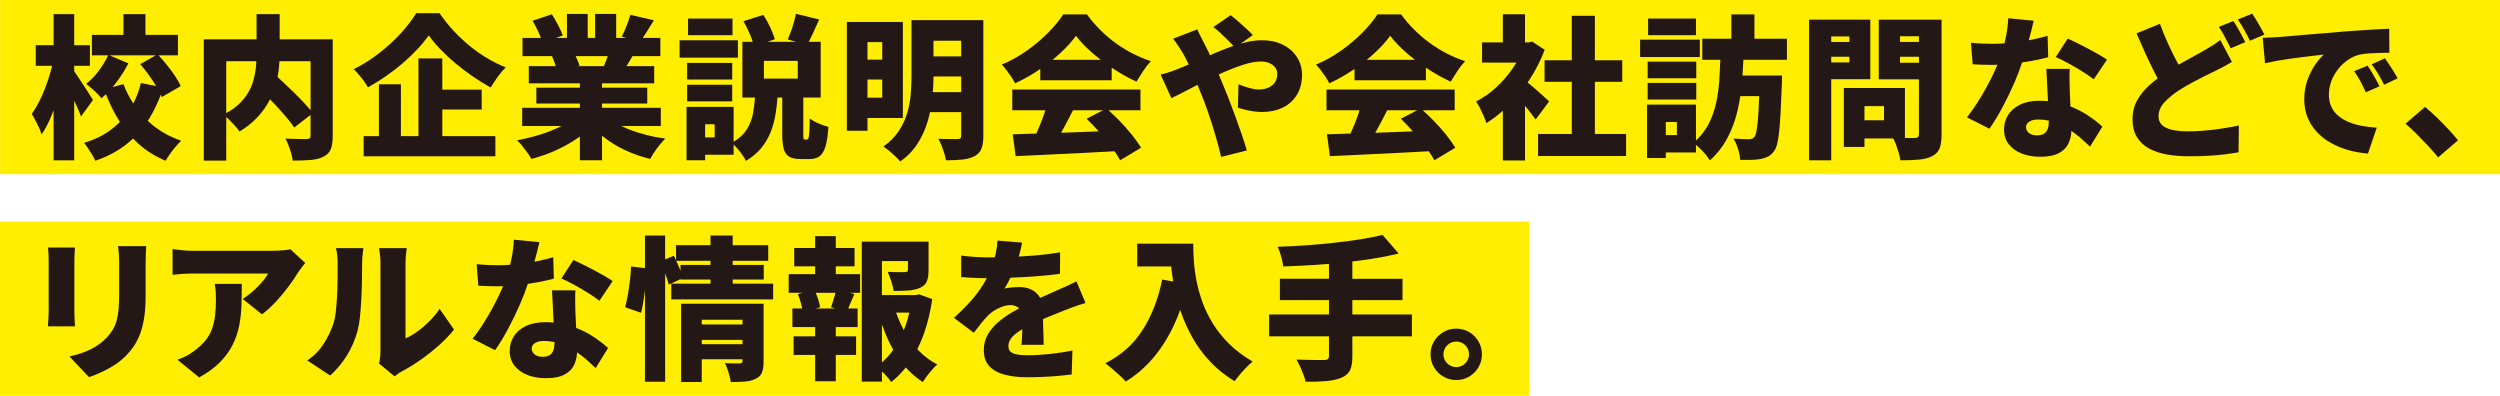
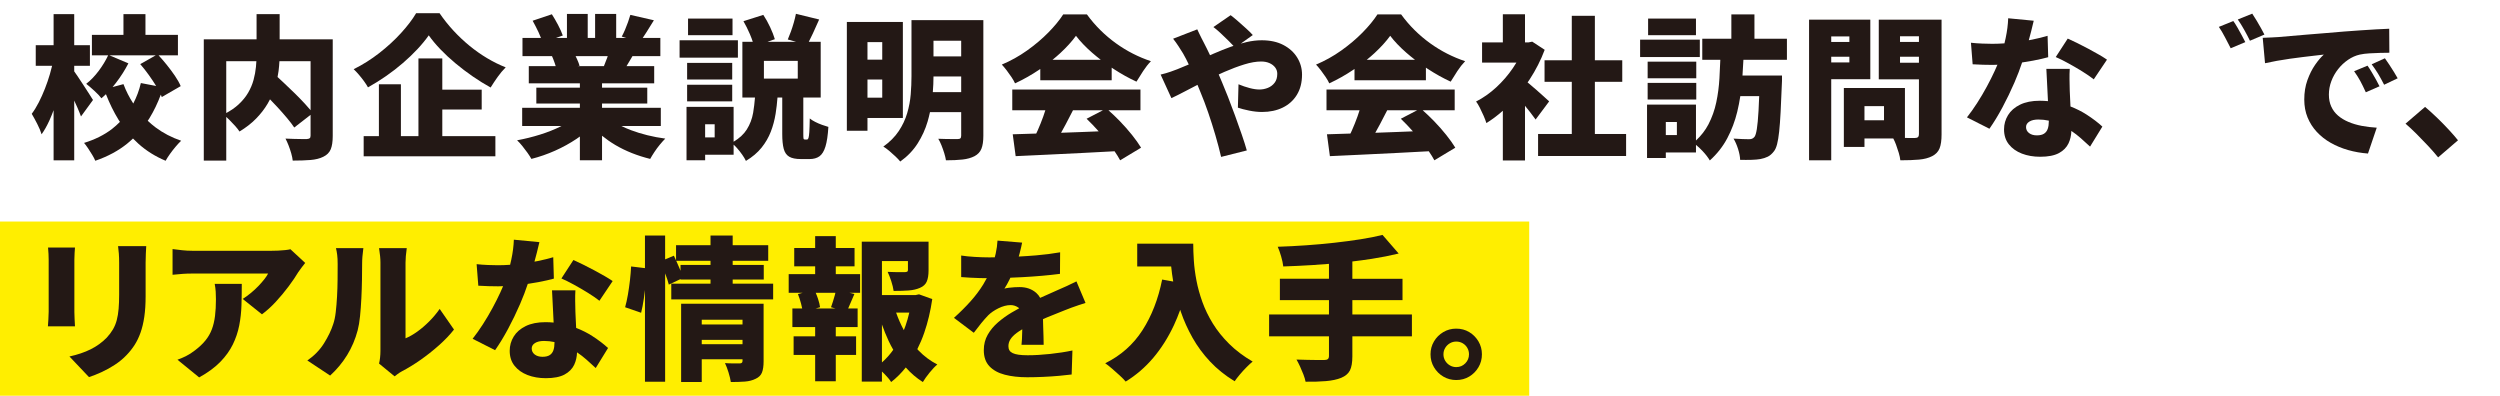
<svg xmlns="http://www.w3.org/2000/svg" id="_レイヤー_1" data-name="レイヤー 1" version="1.1" viewBox="0 0 861.057 136.299">
  <defs>
    <style>
      .cls-1 {
        fill: #231815;
      }

      .cls-1, .cls-2 {
        stroke-width: 0px;
      }

      .cls-2 {
        fill: #fe0;
      }
    </style>
  </defs>
-   <rect class="cls-2" x=".036" width="861.021" height="60" />
  <rect class="cls-2" y="76.299" width="526.698" height="60" />
  <g>
    <path class="cls-1" d="M18.46,37.968v17.242h7.102v-20.574c.381.826.766,1.658,1.113,2.448.494,1.132.901,2.139,1.219,3.021l4.134-5.671c-.248-.389-.672-1.061-1.272-2.014-.601-.954-1.264-1.979-1.988-3.074-.725-1.095-1.396-2.111-2.014-3.047-.496-.749-.89-1.316-1.192-1.714v-1.916h5.406v-7.102h-5.406V4.86h-7.102v10.706h-6.148v7.102h5.632c-.226.938-.472,1.889-.756,2.862-.495,1.696-1.069,3.375-1.723,5.035-.654,1.661-1.361,3.233-2.12,4.717-.76,1.484-1.563,2.792-2.412,3.922.565.954,1.193,2.103,1.882,3.445s1.192,2.544,1.51,3.604c.989-1.378,1.908-3.012,2.756-4.902.485-1.08.94-2.216,1.378-3.383Z" />
    <path class="cls-1" d="M62.397,48.48c-3.286-1.131-6.219-2.658-8.798-4.585-.961-.717-1.855-1.492-2.715-2.295.177-.271.372-.529.542-.806,1.568-2.559,2.882-5.294,3.958-8.196.124.284.236.561.335.829l6.519-3.763c-.46-1.095-1.122-2.279-1.988-3.551-.866-1.272-1.82-2.552-2.862-3.843-.93-1.15-1.851-2.21-2.767-3.206h6.662v-7.049h-11.183v-7.155h-7.579v7.155h-10.865v7.049h5.592c-.838,1.784-1.913,3.559-3.233,5.326-1.361,1.82-2.801,3.312-4.32,4.479.812.636,1.749,1.44,2.809,2.412,1.06.972,1.872,1.829,2.438,2.571.518-.432,1.034-.909,1.547-1.409,1.245,3.166,2.681,6.111,4.336,8.803.154.25.324.482.483.727-.841.848-1.728,1.667-2.709,2.426-2.65,2.05-5.865,3.657-9.646,4.823.424.496.883,1.113,1.378,1.855.494.742.971,1.492,1.431,2.253.459.759.812,1.439,1.06,2.04,4.31-1.484,7.985-3.463,11.024-5.936.682-.555,1.329-1.137,1.959-1.733.623.646,1.268,1.268,1.936,1.865,2.667,2.385,5.768,4.32,9.302,5.804.388-.707.892-1.493,1.51-2.358.618-.866,1.272-1.705,1.961-2.518s1.316-1.484,1.882-2.014ZM38.774,29.987c.394-.468.787-.953,1.178-1.462,1.643-2.137,3.065-4.373,4.267-6.705l-6.514-2.756h15.928l-5.334,3.021c.989,1.132,1.979,2.385,2.968,3.764.924,1.287,1.755,2.541,2.51,3.766l-5.266-1.01c-.568,2.47-1.448,4.815-2.609,7.046-1.367-2.102-2.502-4.323-3.38-6.675l-3.749,1.011Z" />
    <path class="cls-1" d="M77.926,40.276c.327.286.663.598,1.007.942.706.708,1.386,1.423,2.041,2.146.653.725,1.157,1.37,1.51,1.935,2.226-1.342,4.134-2.827,5.724-4.452,1.59-1.625,2.915-3.339,3.975-5.142.29-.493.559-.99.814-1.491.876.907,1.755,1.812,2.604,2.737,1.183,1.29,2.279,2.535,3.286,3.736,1.007,1.201,1.829,2.279,2.465,3.233l5.618-4.364v7.12c0,.459-.098.769-.291.927-.195.159-.539.257-1.033.292h-1.696c-.813,0-1.722-.018-2.729-.053-1.007-.035-1.97-.07-2.888-.106.353.672.706,1.458,1.06,2.358.353.901.662,1.819.927,2.756.265.936.432,1.758.503,2.465,2.367,0,4.417-.071,6.148-.212,1.731-.142,3.198-.513,4.399-1.113,1.236-.601,2.084-1.458,2.544-2.57.459-1.113.689-2.641.689-4.585V13.552h-18.285V4.86h-7.95v8.692h-18.179v41.764h7.738v-15.04ZM106.97,37.957c-.572-.687-1.212-1.416-1.934-2.198-1.078-1.166-2.235-2.358-3.472-3.578-1.237-1.219-2.483-2.411-3.736-3.577-.787-.732-1.522-1.416-2.233-2.078.138-.695.261-1.389.351-2.082.149-1.14.238-2.258.297-3.366h10.727v16.879ZM88.302,21.078c-.035.651-.082,1.311-.147,1.987-.142,1.467-.416,2.951-.822,4.452-.406,1.502-1.025,2.968-1.855,4.399-.831,1.431-1.944,2.792-3.339,4.081-1.162,1.073-2.576,2.049-4.214,2.938v-17.858h10.376Z" />
    <path class="cls-1" d="M125.414,28.022c.565.777,1.007,1.466,1.325,2.067,2.155-1.201,4.248-2.508,6.281-3.922,2.031-1.413,3.957-2.905,5.777-4.479,1.82-1.571,3.48-3.161,4.982-4.77,1.501-1.607,2.8-3.188,3.896-4.744,1.095,1.555,2.429,3.154,4.001,4.796,1.572,1.643,3.312,3.26,5.22,4.85s3.886,3.092,5.936,4.505c2.049,1.414,4.098,2.686,6.148,3.816.742-1.201,1.545-2.412,2.411-3.631.865-1.219,1.793-2.323,2.783-3.312-2.156-.848-4.285-1.899-6.387-3.153-2.103-1.254-4.125-2.677-6.068-4.267-1.944-1.59-3.79-3.33-5.539-5.221-1.749-1.89-3.348-3.896-4.796-6.016h-8.056c-1.272,2.156-3.013,4.444-5.22,6.864-2.208,2.42-4.709,4.717-7.5,6.89-2.792,2.173-5.724,4.02-8.798,5.538.565.53,1.166,1.166,1.802,1.908s1.236,1.502,1.802,2.279Z" />
    <polygon class="cls-1" points="170.623 46.89 152.338 46.89 152.338 37.72 165.906 37.72 165.906 30.883 152.338 30.883 152.338 20.124 144.123 20.124 144.123 46.89 138.081 46.89 138.081 29.028 130.502 29.028 130.502 46.89 125.255 46.89 125.255 53.832 170.623 53.832 170.623 46.89" />
    <path class="cls-1" d="M223.941,54.733c.388-.707.875-1.502,1.458-2.385.583-.884,1.21-1.732,1.881-2.544.671-.812,1.29-1.501,1.855-2.067-2.12-.282-4.179-.671-6.174-1.166-1.997-.494-3.887-1.077-5.671-1.749-1.164-.438-2.254-.917-3.283-1.431h13.591v-6.254h-20.246v-1.484h15.582v-5.459h-15.582v-1.484h17.967v-5.936h-9.529c.135-.224.272-.451.413-.689.511-.861,1.064-1.791,1.637-2.756h9.599v-6.254h-6.083c.406-.598.833-1.248,1.286-1.961.83-1.307,1.687-2.685,2.571-4.134l-8.109-1.855c-.212.742-.477,1.563-.795,2.465-.318.901-.662,1.785-1.033,2.65-.371.866-.751,1.652-1.139,2.359l1.607.477h-3.515V4.808h-7.261v8.268h-2.544V4.808h-7.155v8.268h-3.812l2.381-.848c-.354-1.024-.893-2.227-1.616-3.604-.725-1.378-1.44-2.614-2.146-3.71l-6.625,2.227c.671,1.201,1.342,2.509,2.014,3.922.343.722.629,1.393.861,2.014h-6.373v6.254h10.167c.303.684.607,1.457.91,2.332.14.404.259.771.365,1.113h-9.269v5.936h17.596v1.484h-14.999v5.459h14.999v1.484h-19.875v6.254h13.554c-.068.035-.129.071-.198.105-2.191,1.096-4.584,2.05-7.182,2.862-2.597.813-5.239,1.467-7.923,1.961.565.53,1.157,1.175,1.775,1.935.618.759,1.21,1.537,1.776,2.332.565.795,1.024,1.511,1.378,2.146,2.791-.707,5.512-1.652,8.162-2.836,2.65-1.184,5.132-2.552,7.447-4.107.375-.252.728-.513,1.087-.772v8.192h7.632v-8.454c1.446,1.166,2.975,2.245,4.611,3.207,1.802,1.06,3.71,1.987,5.724,2.783,2.014.795,4.098,1.457,6.254,1.987ZM198.766,20.416c-.173-.384-.345-.741-.517-1.087h11.067c-.066.189-.118.362-.188.557-.383,1.054-.756,2.006-1.125,2.889h-9.049l.661-.106c-.177-.636-.459-1.386-.848-2.252Z" />
    <rect class="cls-1" x="236.661" y="21.661" width="15.529" height="5.724" />
    <path class="cls-1" d="M275.828,54.786h2.968c1.413,0,2.562-.318,3.445-.954.883-.636,1.572-1.758,2.067-3.365.494-1.607.83-3.86,1.007-6.758-.636-.176-1.37-.415-2.199-.715-.831-.3-1.625-.645-2.385-1.034-.76-.388-1.37-.776-1.828-1.166-.036,2.085-.089,3.649-.159,4.691-.071,1.042-.168,1.731-.291,2.067-.124.336-.291.503-.503.503h-.742c-.248,0-.397-.106-.45-.318-.053-.212-.08-.742-.08-1.59v-12.562h5.989V14.4h-4.102c.441-.853.906-1.803,1.399-2.862.707-1.519,1.431-3.127,2.173-4.823l-8.003-1.961c-.177.919-.416,1.908-.716,2.968-.301,1.06-.636,2.103-1.007,3.127-.371,1.025-.734,1.943-1.086,2.756l2.862.795h-9.85l2.535-.901c-.354-1.2-.893-2.579-1.617-4.134-.725-1.555-1.51-2.968-2.358-4.24l-6.837,2.173c.777,1.343,1.519,2.835,2.226,4.479.409.952.732,1.82.987,2.624h-3.584v19.186h4.347c-.147,1.782-.348,3.537-.637,5.247-.354,2.085-1.086,4.011-2.199,5.777-1.001,1.59-2.515,2.992-4.531,4.209v-12h-16.218v18.391h6.413v-1.908h9.805v-3.487c.383.349.77.73,1.166,1.182.636.724,1.227,1.475,1.775,2.252.548.777.981,1.502,1.299,2.173,2.226-1.343,4.019-2.862,5.38-4.558,1.36-1.696,2.42-3.524,3.18-5.485.759-1.961,1.316-4.036,1.669-6.228.292-1.816.495-3.677.642-5.565h1.637v12.614c0,2.085.167,3.763.503,5.035.335,1.272.962,2.181,1.882,2.729.918.547,2.261.821,4.028.821ZM246.148,47.314h-3.286v-4.505h3.286v4.505ZM274.768,27.067h-11.66v-6.095h11.66v6.095Z" />
    <rect class="cls-1" x="236.661" y="29.188" width="15.529" height="5.724" />
    <rect class="cls-1" x="236.979" y="6.397" width="15.317" height="5.724" />
    <rect class="cls-1" x="234.064" y="13.87" width="20.087" height="5.989" />
    <path class="cls-1" d="M335.665,53.779c1.131-.602,1.917-1.449,2.359-2.544.441-1.095.663-2.579.663-4.452V6.927h-24.751v19.345c0,2.014-.089,4.099-.265,6.254-.177,2.155-.583,4.311-1.219,6.466-.636,2.156-1.608,4.214-2.915,6.175-1.308,1.961-3.074,3.736-5.3,5.326.565.318,1.227.795,1.988,1.431.76.636,1.492,1.29,2.199,1.961.707.671,1.254,1.254,1.643,1.749,2.473-1.767,4.469-3.842,5.989-6.228,1.519-2.385,2.667-4.911,3.445-7.579.311-1.069.572-2.138.804-3.207h10.75v8.056c0,.459-.089.778-.265.954-.177.177-.512.265-1.007.265h-1.537c-.742,0-1.563-.009-2.464-.026-.901-.018-1.776-.044-2.624-.08.388.636.759,1.396,1.113,2.279.353.883.671,1.784.954,2.703.282.918.477,1.73.583,2.438,2.19,0,4.089-.088,5.698-.265,1.607-.177,2.995-.565,4.16-1.166ZM331.054,14.029v5.406h-9.54v-5.406h9.54ZM321.284,31.731c.152-1.892.23-3.695.23-5.406h9.54v5.406h-9.77Z" />
    <path class="cls-1" d="M298.777,40.635h12.19V7.564h-19.292v37.471h7.102v-4.399ZM298.777,33.64v-6.254h5.088v6.254h-5.088ZM303.865,14.506v6.042h-5.088v-6.042h5.088Z" />
    <path class="cls-1" d="M357.422,44.875c-.174.392-.345.749-.518,1.123-2.965.09-5.665.175-8.094.255l1.007,7.526c3.215-.142,6.81-.31,10.785-.503,3.975-.195,8.144-.398,12.508-.61,3.636-.177,7.219-.369,10.77-.569.776,1.121,1.422,2.161,1.923,3.113l7.208-4.346c-.813-1.342-1.855-2.809-3.127-4.399-1.272-1.59-2.668-3.171-4.187-4.744-1.29-1.334-2.594-2.567-3.909-3.736h11.011v-7.155h-44.149v7.155h11.388c-.216.688-.447,1.39-.709,2.12-.583,1.625-1.219,3.215-1.908,4.77ZM379.862,37.985l-5.613,2.915c1.379,1.313,2.766,2.77,4.16,4.342-1.827.072-3.658.144-5.511.216-2.545.1-5.022.189-7.445.272.521-.933,1.048-1.889,1.589-2.895.873-1.625,1.711-3.242,2.517-4.85h10.304Z" />
    <path class="cls-1" d="M348.385,26.564c.53.795.936,1.511,1.219,2.146,2.897-1.342,5.679-2.915,8.348-4.717.118-.079.228-.162.344-.242v3.899h24.592v-4.353c.213.143.42.29.636.431,2.65,1.731,5.282,3.198,7.897,4.398.706-1.166,1.475-2.385,2.305-3.657.83-1.272,1.722-2.402,2.677-3.392-2.12-.706-4.187-1.571-6.201-2.597-2.014-1.024-3.967-2.217-5.857-3.578-1.891-1.36-3.675-2.871-5.353-4.532-1.679-1.66-3.225-3.462-4.638-5.406h-8.162c-1.272,1.979-2.986,4.063-5.141,6.254-2.156,2.191-4.603,4.258-7.34,6.201-2.739,1.944-5.627,3.551-8.666,4.823.53.565,1.086,1.229,1.669,1.987.583.761,1.139,1.537,1.669,2.332ZM370.592,12.333c1.448,1.908,3.303,3.852,5.565,5.83.956.837,1.954,1.646,2.979,2.438h-16.626c.936-.762,1.844-1.537,2.702-2.332,2.173-2.014,3.966-3.993,5.379-5.937Z" />
    <path class="cls-1" d="M446.673,32.659c1.183-1.925,1.775-4.249,1.775-6.969,0-2.12-.557-4.081-1.669-5.883-1.113-1.802-2.703-3.242-4.77-4.32-2.067-1.078-4.55-1.617-7.446-1.617-1.662,0-3.384.204-5.167.609-.671.153-1.358.346-2.044.539l4.137-2.95c-.565-.636-1.325-1.386-2.279-2.253-.954-.865-1.917-1.722-2.889-2.57-.972-.848-1.794-1.519-2.464-2.014l-5.936,4.081c.67.495,1.484,1.184,2.438,2.067.954.883,1.89,1.785,2.809,2.703.645.646,1.199,1.218,1.67,1.724-.32.109-.632.199-.955.317-1.891.688-3.834,1.466-5.83,2.332-.426.185-.862.375-1.291.562-.72-1.521-1.445-3.004-2.18-4.405-.177-.353-.416-.812-.715-1.378-.301-.565-.583-1.14-.848-1.723-.265-.583-.486-1.051-.662-1.404l-8.321,3.233c.601.742,1.219,1.599,1.855,2.571.636.972,1.166,1.811,1.59,2.517.708,1.232,1.352,2.495,1.953,3.78-1.288.548-2.588,1.091-3.914,1.626-.424.178-1.193.46-2.305.849-1.113.389-2.271.725-3.472,1.007l3.71,8.109c1.307-.6,2.933-1.413,4.876-2.438,1.288-.679,2.662-1.393,4.107-2.135.362.887.72,1.767,1.088,2.665.848,2.014,1.713,4.302,2.597,6.863.883,2.562,1.713,5.177,2.491,7.844.777,2.668,1.431,5.149,1.961,7.446l8.851-2.226c-.424-1.52-.999-3.33-1.723-5.433-.725-2.102-1.502-4.293-2.332-6.572-.831-2.278-1.643-4.434-2.438-6.466-.795-2.031-1.476-3.701-2.041-5.008-.361-.867-.744-1.766-1.141-2.686.654-.298,1.302-.603,1.963-.892,2.385-1.042,4.664-1.899,6.837-2.57,2.173-.671,4.107-1.007,5.803-1.007,1.095,0,2.058.186,2.889.556.83.371,1.484.875,1.961,1.51.477.636.715,1.361.715,2.173,0,1.272-.31,2.305-.927,3.101-.619.795-1.396,1.378-2.332,1.749-.937.371-1.9.557-2.889.557-.989,0-2.12-.167-3.392-.503s-2.544-.769-3.816-1.299l-.212,8.056c1.024.354,2.314.689,3.869,1.007,1.554.318,3.039.477,4.452.477,2.685,0,5.062-.504,7.128-1.511s3.692-2.473,4.876-4.399Z" />
    <path class="cls-1" d="M456.611,26.564c.53.795.936,1.511,1.219,2.146,2.897-1.342,5.679-2.915,8.348-4.717.117-.079.228-.162.344-.242v3.899h24.592v-4.352c.213.143.42.29.636.431,2.65,1.731,5.282,3.198,7.897,4.398.707-1.166,1.475-2.385,2.306-3.657.83-1.272,1.723-2.402,2.676-3.392-2.12-.706-4.187-1.571-6.201-2.597-2.014-1.024-3.967-2.217-5.856-3.578-1.891-1.36-3.675-2.871-5.353-4.532-1.679-1.66-3.225-3.462-4.638-5.406h-8.162c-1.272,1.979-2.986,4.063-5.141,6.254-2.156,2.191-4.603,4.258-7.341,6.201-2.738,1.944-5.627,3.551-8.666,4.823.53.565,1.086,1.229,1.669,1.987.583.761,1.14,1.537,1.67,2.332ZM478.818,12.333c1.448,1.908,3.303,3.852,5.565,5.83.956.837,1.954,1.646,2.979,2.438h-16.626c.936-.762,1.844-1.537,2.702-2.332,2.173-2.014,3.966-3.993,5.38-5.937Z" />
    <path class="cls-1" d="M465.647,44.875c-.174.392-.345.749-.518,1.123-2.965.09-5.664.175-8.094.255l1.007,7.526c3.215-.142,6.811-.31,10.786-.503,3.975-.195,8.144-.398,12.508-.61,3.636-.177,7.219-.369,10.77-.569.776,1.121,1.422,2.161,1.924,3.113l7.208-4.346c-.813-1.342-1.855-2.809-3.127-4.399-1.272-1.59-2.668-3.171-4.187-4.744-1.29-1.334-2.595-2.567-3.909-3.736h11.011v-7.155h-44.149v7.155h11.388c-.216.688-.447,1.39-.709,2.12-.583,1.625-1.219,3.215-1.908,4.77ZM488.088,37.985l-5.613,2.915c1.379,1.313,2.766,2.77,4.16,4.342-1.827.072-3.658.144-5.511.216-2.545.1-5.022.189-7.445.272.521-.933,1.048-1.889,1.589-2.895.873-1.625,1.712-3.242,2.517-4.85h10.304Z" />
    <path class="cls-1" d="M531.845,33.348c-.795-.724-1.679-1.51-2.65-2.358-.972-.848-1.891-1.634-2.756-2.358-.106-.088-.2-.164-.301-.247.241-.352.489-.692.724-1.052,2.102-3.215,3.825-6.606,5.168-10.176l-4.293-2.809-1.325.265h-1.166V4.913h-7.632v9.699h-7.155v6.943h11.828c-.375.63-.775,1.257-1.201,1.881-1.679,2.457-3.604,4.683-5.777,6.678-2.173,1.997-4.479,3.613-6.917,4.85.388.495.812,1.192,1.272,2.093.459.901.901,1.838,1.325,2.809.424.972.742,1.811.954,2.518,1.931-1.179,3.82-2.6,5.671-4.242v17.121h7.632v-18.831c.616.748,1.213,1.489,1.775,2.216.724.937,1.352,1.776,1.881,2.518l4.664-6.254c-.354-.318-.927-.839-1.722-1.563Z" />
    <polygon class="cls-1" points="549.308 28.18 558.742 28.18 558.742 20.76 549.308 20.76 549.308 5.443 541.358 5.443 541.358 20.76 531.977 20.76 531.977 28.18 541.358 28.18 541.358 46.148 529.751 46.148 529.751 53.727 560.067 53.727 560.067 46.148 549.308 46.148 549.308 28.18" />
    <rect class="cls-1" x="567.487" y="21.237" width="16.748" height="5.724" />
    <rect class="cls-1" x="564.891" y="13.658" width="20.564" height="5.989" />
    <rect class="cls-1" x="567.646" y="6.397" width="16.483" height="5.724" />
    <path class="cls-1" d="M604.27,4.966h-7.95v8.374h-10.017v7.261h6.212c-.09,2.106-.181,4.213-.302,6.359-.159,2.828-.521,5.583-1.086,8.269-.565,2.686-1.467,5.22-2.703,7.605-1.061,2.044-2.506,3.889-4.293,5.556v-12.367h-16.854v18.391h6.466v-1.908h10.388v-2.608c.737.592,1.488,1.29,2.252,2.104,1.078,1.147,1.917,2.234,2.518,3.259,2.508-2.261,4.513-4.815,6.016-7.659,1.501-2.844,2.641-5.864,3.418-9.062.432-1.779.783-3.593,1.068-5.433h6.499c-.068,1.901-.144,3.583-.227,5.035-.159,2.791-.354,4.894-.583,6.307-.23,1.414-.503,2.314-.821,2.703-.283.318-.566.53-.848.636-.283.106-.636.159-1.06.159-.565,0-1.316-.018-2.252-.053-.937-.035-1.953-.088-3.047-.159.6.989,1.121,2.182,1.563,3.577.441,1.396.68,2.641.715,3.737,1.342.035,2.632.035,3.869,0,1.236-.036,2.261-.125,3.074-.265.954-.177,1.811-.45,2.571-.821.759-.371,1.475-.999,2.146-1.882.424-.53.777-1.334,1.06-2.411.282-1.077.521-2.518.715-4.319.194-1.802.362-4.046.503-6.731.141-2.685.283-5.883.424-9.593.035-.318.053-.716.053-1.192v-1.829h-13.609c.134-1.812.241-3.614.319-5.406h14.986v-7.261h-11.183V4.966ZM577.558,46.519h-3.816v-4.505h3.816v4.505Z" />
    <rect class="cls-1" x="567.487" y="28.551" width="16.748" height="5.724" />
    <path class="cls-1" d="M660.926,6.769h-13.833v20.563h13.833v18.868c0,.46-.106.795-.318,1.007s-.566.318-1.06.318h-1.802c-.508,0-1.064-.004-1.643-.01v-17.215h-21.041v20.299h7.102v-2.915h9.915c.328.61.647,1.302.95,2.12.353.954.671,1.908.954,2.862.282.954.459,1.802.53,2.544,2.508,0,4.655-.079,6.439-.238s3.294-.557,4.532-1.192c1.236-.636,2.084-1.529,2.544-2.677.459-1.147.689-2.747.689-4.796V6.769h-7.791ZM648.895,41.43h-6.731v-4.876h6.731v4.876ZM660.926,12.492v1.961h-6.519v-1.961h6.519ZM654.407,21.608v-2.067h6.519v2.067h-6.519Z" />
    <path class="cls-1" d="M644.178,27.279V6.769h-21.094v48.441h7.632v-27.931h13.462ZM630.716,21.502v-1.961h6.254v1.961h-6.254ZM636.97,12.545v1.908h-6.254v-1.908h6.254Z" />
    <path class="cls-1" d="M696.462,21.515c1.289-.19,2.544-.394,3.738-.623,2.12-.405,3.869-.803,5.247-1.192l-.212-7.367c-1.52.46-3.312.901-5.38,1.325-.352.072-.732.129-1.092.196.294-1.076.574-2.125.827-3.111.371-1.448.663-2.65.875-3.604l-8.798-.849c-.071,2.156-.362,4.435-.875,6.837-.131.615-.269,1.216-.413,1.806-1.393.094-2.785.156-4.172.156-.883,0-2.023-.027-3.418-.08-1.396-.053-2.712-.15-3.948-.291l.583,7.42c1.236.071,2.412.125,3.524.159,1.113.036,2.217.053,3.312.053.561,0,1.134-.035,1.7-.051-.285.676-.592,1.377-.932,2.117-.795,1.732-1.705,3.543-2.729,5.433-1.025,1.891-2.12,3.746-3.286,5.565-1.166,1.82-2.35,3.489-3.551,5.008l7.738,3.922c1.519-2.155,3.021-4.619,4.505-7.393,1.484-2.773,2.853-5.609,4.107-8.507,1.055-2.437,1.931-4.742,2.649-6.93Z" />
    <path class="cls-1" d="M713.12,36.675c-.044-.89-.085-1.76-.121-2.586-.053-1.219-.098-2.199-.132-2.941-.036-1.307-.062-2.588-.08-3.843-.018-1.254.008-2.446.08-3.577h-8.056c.071,1.343.15,2.906.239,4.69.088,1.784.176,3.569.265,5.353.018.363.035.713.052,1.062-.908-.081-1.831-.134-2.782-.134-2.722,0-5.0.451-6.837,1.352-1.837.901-3.215,2.103-4.134,3.604-.919,1.502-1.378,3.136-1.378,4.903,0,2.049.556,3.771,1.669,5.167,1.113,1.396,2.605,2.456,4.479,3.18,1.873.724,3.975,1.086,6.307,1.086,2.72,0,4.857-.416,6.413-1.245,1.555-.831,2.667-1.953,3.339-3.366.608-1.282.927-2.718.983-4.291,1.176.807,2.279,1.639,3.256,2.515,1.201,1.079,2.261,2.041,3.18,2.889l4.24-6.89c-1.484-1.378-3.295-2.756-5.432-4.134-1.675-1.079-3.529-2.007-5.55-2.794ZM705.287,44.372c-.248.725-.671,1.281-1.272,1.669-.601.39-1.431.583-2.491.583-1.096,0-1.988-.265-2.677-.795-.689-.53-1.033-1.219-1.033-2.067,0-.777.379-1.404,1.139-1.881.759-.477,1.793-.716,3.101-.716,1.25,0,2.446.138,3.601.383.001.083.003.18.003.254,0,.99-.124,1.847-.371,2.571Z" />
    <path class="cls-1" d="M719.306,16.812c-1.29-.688-2.562-1.342-3.816-1.961-1.254-.618-2.358-1.14-3.312-1.563l-4.134,6.36c1.236.53,2.676,1.245,4.319,2.146,1.643.901,3.25,1.837,4.823,2.809,1.572.973,2.889,1.882,3.949,2.729l4.558-6.784c-.708-.495-1.626-1.068-2.756-1.723-1.131-.653-2.341-1.325-3.63-2.014Z" />
    <path class="cls-1" d="M770.665,9.551c-.513-.901-.999-1.669-1.458-2.306l-4.982,2.014c.706,1.025,1.422,2.235,2.146,3.63.724,1.396,1.369,2.642,1.935,3.736l5.035-2.12c-.318-.636-.715-1.396-1.192-2.279-.477-.883-.972-1.775-1.484-2.677Z" />
-     <path class="cls-1" d="M759.375,44.981c-2.067.177-3.984.265-5.75.265-3.392,0-5.936-.424-7.632-1.271-1.696-.849-2.544-2.138-2.544-3.869,0-1.767.663-3.374,1.988-4.823,1.325-1.448,3.012-2.844,5.062-4.187,1.554-.989,3.074-1.881,4.558-2.676,1.484-.795,2.879-1.519,4.187-2.173s2.491-1.228,3.551-1.723c1.06-.53,2.075-1.051,3.047-1.563.972-.512,1.935-1.051,2.889-1.617l-4.028-7.579c-.778.636-1.608,1.237-2.491,1.802-.884.565-1.891,1.166-3.021,1.802-1.025.602-2.244,1.281-3.657,2.041-1.414.76-2.907,1.582-4.479,2.464-.237.133-.478.282-.716.419-.208-.388-.418-.782-.635-1.188-.99-1.854-1.979-3.869-2.968-6.042-.99-2.173-1.926-4.46-2.809-6.863l-8.056,3.286c.989,2.332,1.996,4.62,3.021,6.863,1.024,2.244,2.058,4.391,3.1,6.439.39.767.775,1.501,1.158,2.219-.939.72-1.848,1.463-2.721,2.234-1.802,1.59-3.242,3.348-4.319,5.273-1.078,1.926-1.617,4.107-1.617,6.546,0,2.438.495,4.479,1.484,6.121.989,1.643,2.358,2.951,4.107,3.922,1.749.972,3.798,1.67,6.148,2.094,2.349.424,4.884.636,7.605.636,2.367,0,4.549-.053,6.545-.159,1.996-.106,3.869-.265,5.618-.477s3.418-.46,5.008-.742l.106-9.222c-1.661.354-3.516.689-5.565,1.007-2.049.318-4.107.565-6.174.742Z" />
    <path class="cls-1" d="M778.747,9.71c-.496-.865-1.007-1.749-1.537-2.65-.53-.901-1.025-1.687-1.484-2.358l-4.982,2.014c.706.99,1.448,2.182,2.226,3.578.777,1.396,1.431,2.642,1.961,3.736l4.982-2.12c-.283-.601-.672-1.333-1.166-2.199Z" />
    <path class="cls-1" d="M808.852,41.987c-1.378-.583-2.571-1.307-3.578-2.173-1.007-.865-1.785-1.898-2.332-3.1-.548-1.201-.821-2.579-.821-4.134,0-1.59.282-3.135.848-4.637.565-1.501,1.343-2.879,2.332-4.134.989-1.254,2.128-2.323,3.418-3.206,1.29-.883,2.641-1.484,4.055-1.802.989-.212,2.094-.353,3.312-.424,1.219-.07,2.438-.123,3.657-.159,1.219-.035,2.287-.053,3.207-.053l-.053-8.268c-1.272.035-2.774.105-4.505.212-1.732.106-3.543.221-5.433.345-1.891.124-3.719.256-5.485.397-2.438.212-4.753.406-6.943.583-2.191.177-4.249.344-6.174.503-1.926.159-3.692.31-5.3.451-1.608.142-3.03.265-4.267.371-.495.036-1.264.08-2.306.132-1.042.053-2.093.098-3.153.133l.795,8.745c1.272-.283,2.641-.557,4.107-.822,1.466-.265,2.95-.503,4.452-.715,1.501-.212,2.976-.406,4.425-.583,1.449-.177,2.791-.335,4.028-.477,1.236-.141,2.313-.265,3.233-.371-.954.848-1.953,2.023-2.995,3.524-1.042,1.502-1.926,3.259-2.65,5.274-.725,2.014-1.086,4.24-1.086,6.678,0,2.262.379,4.319,1.139,6.174.76,1.855,1.82,3.516,3.18,4.982,1.36,1.467,2.959,2.722,4.796,3.763,1.837,1.042,3.843,1.873,6.016,2.491s4.443,1.016,6.811,1.192l3.021-8.903c-1.838-.106-3.578-.318-5.221-.636s-3.153-.769-4.531-1.352Z" />
    <path class="cls-1" d="M822.923,22.271c-.548-.83-1.052-1.563-1.51-2.199l-4.558,2.067c.883,1.202,1.625,2.297,2.226,3.286.6.99,1.289,2.244,2.067,3.763l4.664-2.227c-.354-.636-.787-1.369-1.298-2.199-.513-.83-1.043-1.66-1.59-2.491Z" />
    <path class="cls-1" d="M816.881,24.868c-.513-.865-.999-1.617-1.458-2.252l-4.611,1.908c.848,1.201,1.554,2.323,2.12,3.365.564,1.043,1.201,2.341,1.908,3.896l4.717-2.067c-.318-.67-.716-1.431-1.193-2.279-.477-.848-.972-1.704-1.484-2.571Z" />
    <path class="cls-1" d="M843.461,44.716c-1.308-1.413-2.694-2.827-4.16-4.24-1.467-1.413-2.818-2.632-4.055-3.657l-6.731,5.777c1.236,1.06,2.518,2.252,3.842,3.578,1.325,1.325,2.632,2.677,3.922,4.055,1.289,1.378,2.446,2.703,3.471,3.975l6.837-5.883c-.777-.989-1.82-2.19-3.127-3.604Z" />
    <path class="cls-1" d="M16.764,94.559v12.852c0,.813-.036,1.715-.106,2.703-.071.99-.124,1.749-.159,2.279h9.328c-.036-.707-.079-1.537-.132-2.491-.053-.954-.08-1.767-.08-2.438v-18.02c0-.954.026-1.723.08-2.306.053-.583.097-1.209.132-1.881h-9.275c.07.671.123,1.413.159,2.226.035.813.053,1.467.053,1.961v5.115Z" />
    <path class="cls-1" d="M40.932,87.351c.071.937.106,1.987.106,3.153v10.971c0,1.837-.062,3.472-.185,4.902-.124,1.431-.336,2.721-.636,3.869-.301,1.148-.734,2.208-1.299,3.18-.566.973-1.29,1.935-2.173,2.889-1.59,1.626-3.437,2.96-5.538,4.001-2.103,1.042-4.531,1.864-7.288,2.464l6.731,7.103c1.307-.424,2.738-.99,4.293-1.696,1.554-.707,3.101-1.563,4.638-2.57,1.537-1.007,2.888-2.128,4.054-3.366,1.024-1.06,1.935-2.208,2.729-3.445.795-1.236,1.475-2.65,2.041-4.24.565-1.59.998-3.409,1.298-5.459.3-2.049.451-4.399.451-7.049v-11.554c0-1.166.026-2.217.079-3.153.053-.936.097-1.793.133-2.571h-9.699c.106.778.194,1.635.265,2.571Z" />
    <path class="cls-1" d="M74.295,100.442c.053.831.079,1.705.079,2.624,0,2.156-.106,4.081-.318,5.777-.212,1.696-.575,3.225-1.087,4.584-.512,1.361-1.237,2.624-2.173,3.79-.937,1.166-2.146,2.314-3.631,3.444-1.095.849-2.146,1.52-3.154,2.015-1.007.495-1.97.9-2.888,1.219l7.473,6.095c3.003-1.661,5.432-3.445,7.287-5.353,1.855-1.908,3.294-3.913,4.32-6.016,1.024-2.102,1.757-4.284,2.199-6.546.441-2.261.697-4.593.769-6.996.07-2.403.106-4.84.106-7.314h-9.328c.177.954.291,1.847.345,2.676Z" />
    <path class="cls-1" d="M98.304,86.132c-.795.089-1.616.151-2.464.186-.848.036-1.573.053-2.173.053h-27.507c-1.166,0-2.306-.061-3.419-.185-1.113-.124-2.218-.256-3.312-.397v8.851c1.378-.141,2.552-.247,3.525-.318.971-.07,2.041-.106,3.207-.106h26.182c-.283.566-.716,1.219-1.299,1.961-.583.742-1.264,1.52-2.041,2.332-.778.813-1.625,1.599-2.544,2.358-.919.76-1.873,1.457-2.862,2.093l6.625,5.3c1.59-1.166,3.171-2.597,4.744-4.293,1.572-1.696,3.038-3.454,4.399-5.274,1.36-1.819,2.482-3.471,3.365-4.956.282-.424.671-.962,1.166-1.616.494-.653.901-1.174,1.219-1.563l-5.088-4.717c-.354.105-.927.203-1.723.291Z" />
    <path class="cls-1" d="M116.139,87.802c.106.848.159,1.891.159,3.127,0,1.661-.009,3.463-.027,5.406-.018,1.944-.08,3.878-.186,5.803-.106,1.927-.257,3.72-.45,5.38-.195,1.661-.486,3.039-.875,4.134-.672,2.085-1.722,4.275-3.154,6.572-1.431,2.297-3.348,4.275-5.75,5.936l7.844,5.194c2.296-2.085,4.248-4.434,5.856-7.049,1.607-2.614,2.817-5.459,3.631-8.533.353-1.342.627-2.977.822-4.902.194-1.926.344-3.966.45-6.122.106-2.155.177-4.275.212-6.36.035-2.085.053-3.939.053-5.565,0-.848.035-1.678.106-2.491.07-.812.176-1.766.318-2.862h-9.434c.176.707.318,1.483.424,2.332Z" />
    <path class="cls-1" d="M147.807,110.724c-1.325,1.325-2.677,2.483-4.054,3.472-1.378.99-2.739,1.768-4.081,2.332v-26.076c0-1.307.141-2.968.424-4.981h-9.54c.318,1.979.477,3.622.477,4.929v30.422c0,.813-.045,1.608-.133,2.385-.089.778-.204,1.449-.344,2.014l5.353,4.398c.282-.212.618-.469,1.007-.768.388-.301.901-.628,1.537-.981,1.979-1.025,4.072-2.305,6.281-3.842,2.208-1.537,4.346-3.224,6.413-5.061,2.067-1.837,3.807-3.657,5.22-5.459l-4.929-7.103c-1.096,1.556-2.305,2.995-3.631,4.319Z" />
    <path class="cls-1" d="M198.437,112.938c-.044-.89-.085-1.76-.121-2.585-.053-1.219-.098-2.2-.133-2.942-.036-1.307-.062-2.588-.08-3.842-.018-1.254.008-2.446.08-3.578h-8.056c.07,1.344.15,2.907.239,4.69.088,1.785.176,3.569.265,5.354.018.362.035.713.052,1.061-.908-.081-1.831-.134-2.782-.134-2.721,0-5.0.451-6.837,1.352-1.838.901-3.216,2.103-4.134,3.604-.919,1.502-1.378,3.136-1.378,4.902,0,2.05.556,3.772,1.669,5.168,1.113,1.395,2.605,2.455,4.479,3.18,1.872.724,3.975,1.086,6.307,1.086,2.72,0,4.858-.416,6.413-1.246,1.554-.83,2.667-1.953,3.339-3.365.609-1.282.927-2.718.984-4.291,1.176.807,2.279,1.639,3.256,2.516,1.201,1.078,2.261,2.04,3.18,2.889l4.24-6.891c-1.484-1.378-3.295-2.756-5.433-4.134-1.675-1.079-3.529-2.007-5.55-2.794ZM190.604,120.635c-.248.725-.672,1.281-1.272,1.67-.601.389-1.431.583-2.491.583-1.095,0-1.988-.265-2.677-.795-.689-.53-1.033-1.219-1.033-2.067,0-.776.379-1.404,1.139-1.881.76-.477,1.793-.715,3.101-.715,1.25,0,2.446.137,3.601.382.001.083.003.18.003.253,0,.99-.124,1.847-.371,2.57Z" />
    <path class="cls-1" d="M204.623,93.075c-1.29-.689-2.562-1.343-3.816-1.961-1.255-.618-2.358-1.14-3.312-1.563l-4.134,6.359c1.236.53,2.677,1.246,4.32,2.146,1.643.901,3.25,1.838,4.823,2.81,1.572.972,2.888,1.881,3.948,2.729l4.558-6.784c-.707-.494-1.625-1.068-2.756-1.723-1.131-.653-2.341-1.325-3.631-2.014Z" />
    <path class="cls-1" d="M181.779,97.779c1.289-.19,2.544-.394,3.738-.623,2.12-.406,3.869-.804,5.247-1.193l-.212-7.367c-1.52.459-3.312.901-5.379,1.325-.352.072-.732.129-1.092.196.294-1.076.574-2.124.827-3.111.371-1.449.662-2.65.875-3.604l-8.798-.848c-.071,2.155-.363,4.435-.875,6.837-.131.615-.269,1.216-.413,1.805-1.393.094-2.784.156-4.172.156-.884,0-2.023-.026-3.418-.08-1.396-.053-2.712-.15-3.948-.291l.583,7.42c1.236.071,2.411.124,3.524.159,1.113.036,2.217.053,3.312.053.562,0,1.134-.035,1.7-.051-.285.676-.592,1.378-.932,2.118-.795,1.731-1.705,3.542-2.729,5.433-1.025,1.891-2.12,3.745-3.286,5.564-1.166,1.82-2.35,3.49-3.551,5.009l7.738,3.922c1.519-2.155,3.021-4.619,4.505-7.394,1.484-2.773,2.853-5.608,4.107-8.506,1.055-2.437,1.931-4.742,2.649-6.93Z" />
    <path class="cls-1" d="M252.35,96.281h10.706v-5.035h-10.706v-1.431h12.243v-5.353h-12.243v-3.339h-7.632v3.339h-11.872v5.225c-.251-.559-.5-1.107-.742-1.621l-3.021,1.27v-8.213h-6.943v11.225l-4.77-.573c-.071,1.449-.204,3.03-.397,4.744-.195,1.714-.433,3.384-.715,5.008-.283,1.626-.601,3.057-.954,4.293l5.512,1.908c.353-1.413.663-3.021.927-4.823.147-1.001.278-2.009.397-3.021v31.589h6.943v-37.327c.009.023.017.044.026.067.583,1.52.998,2.792,1.246,3.816l4.028-1.906v.157h10.335v1.431h-13.515v5.406h35.086v-5.406h-13.939v-1.431ZM234.384,91.247v2.011c-.156-.387-.321-.788-.504-1.216-.333-.78-.657-1.518-.975-2.226h11.813v1.431h-10.335Z" />
    <path class="cls-1" d="M255.742,104.603h-21.147v26.977h7.102v-7.844h14.045v.583c0,.565-.318.848-.954.848h-2.12c-1.06,0-2.05-.035-2.968-.106.424.884.83,1.952,1.219,3.207.388,1.253.653,2.358.795,3.312,1.837,0,3.453-.053,4.85-.159,1.395-.106,2.624-.424,3.684-.954,1.095-.496,1.828-1.219,2.199-2.173.371-.954.556-2.226.556-3.816v-19.875h-7.261ZM255.742,110.114v1.644h-14.045v-1.644h14.045ZM241.697,118.542v-1.484h14.045v1.484h-14.045Z" />
    <path class="cls-1" d="M287.861,91.724h6.466v-6.307h-6.466v-4.081h-7.102v4.081h-7.208v6.307h7.208v2.703h-9.116v6.413h4.861l-1.681.424c.388.989.742,2.067,1.06,3.233.174.637.307,1.217.407,1.749h-3.375v6.413h7.844v3.18h-7.42v6.413h7.42v9.063h7.102v-9.063h6.996v-6.413h-6.996v-3.18h7.526v-6.413h-3.263c.234-.516.473-1.063.719-1.669.424-1.042.901-2.146,1.431-3.312l-1.741-.424h3.702v-6.413h-8.374v-2.703ZM287.761,106.245h-6.851l1.545-.424c-.106-.812-.344-1.784-.716-2.915-.243-.74-.512-1.417-.793-2.067h6.787c-.066.283-.136.57-.217.875-.195.725-.407,1.44-.636,2.146-.23.707-.45,1.361-.663,1.961l1.544.424Z" />
    <path class="cls-1" d="M315.95,120.244c.893-1.775,1.696-3.65,2.386-5.651,1.236-3.586,2.155-7.446,2.756-11.58l-4.558-1.644-1.219.266h-11.554v-11.713h8.957v3.074c0,.284-.079.469-.239.557-.159.089-.433.151-.821.186h-1.378c-.672,0-1.414-.008-2.226-.026-.813-.018-1.59-.044-2.332-.079.424.883.839,1.943,1.245,3.18.406,1.237.68,2.368.822,3.392,1.908,0,3.612-.053,5.114-.159,1.501-.106,2.817-.406,3.948-.901,1.166-.494,1.952-1.228,2.359-2.199.406-.972.609-2.234.609-3.79v-9.911h-23.002v48.177h6.943v-3.473c.276.261.557.531.848.823.989.989,1.766,1.925,2.332,2.809,1.858-1.451,3.531-3.131,5.032-5.023,1.752,1.972,3.705,3.66,5.886,5.023.565-.954,1.333-2.032,2.305-3.233.971-1.202,1.863-2.138,2.677-2.809-2.403-1.237-4.558-2.844-6.466-4.823-.147-.152-.281-.316-.424-.471ZM308.645,107.677h4.536c-.356,1.551-.792,3.071-1.312,4.558-.176.502-.373.986-.568,1.473-1.042-1.934-1.926-3.946-2.657-6.031ZM303.76,124.836v-13.073c.688,1.936,1.442,3.812,2.279,5.612.501,1.078,1.05,2.103,1.62,3.104-1.151,1.626-2.45,3.079-3.899,4.357Z" />
    <path class="cls-1" d="M367.387,98.534c-1.113.513-2.252,1.016-3.418,1.51-.99.459-1.997.91-3.021,1.352-.834.36-1.742.763-2.693,1.193-.349-.648-.791-1.216-1.335-1.696-1.52-1.343-3.427-2.014-5.724-2.014-.495,0-1.087.018-1.776.053s-1.352.098-1.988.186c-.636.088-1.131.186-1.484.291.6-.918,1.201-1.996,1.802-3.232.088-.181.166-.352.252-.53,1.343-.05,2.715-.108,4.147-.185,2.296-.123,4.558-.282,6.784-.477,2.226-.194,4.275-.415,6.148-.663l.053-7.42c-2.615.46-5.38.813-8.294,1.06-2.016.171-3.997.296-5.963.399.104-.353.204-.702.292-1.036.406-1.554.697-2.809.875-3.763l-8.48-.689c-.071,1.414-.274,2.888-.61,4.425-.099.455-.22.893-.334,1.338-.694.008-1.373.014-2.025.014-1.414,0-3.021-.053-4.823-.159-1.802-.105-3.375-.265-4.717-.477v7.42c.989.071,2.049.142,3.18.212,1.13.071,2.226.115,3.286.133.922.015,1.702.024,2.357.026-.391.745-.799,1.481-1.244,2.2-1.237,1.997-2.695,3.931-4.373,5.804-1.679,1.873-3.577,3.763-5.698,5.671l6.837,5.141c.918-1.236,1.776-2.34,2.571-3.312.795-.971,1.581-1.863,2.359-2.676.918-.918,2.111-1.74,3.577-2.464,1.466-.724,2.87-1.086,4.214-1.086.954,0,1.863.31,2.729.927.067.048.114.122.175.176-.849.459-1.71.946-2.587,1.467-1.696,1.007-3.269,2.138-4.717,3.392-1.449,1.255-2.624,2.668-3.524,4.24-.901,1.572-1.352,3.348-1.352,5.326,0,2.332.644,4.179,1.935,5.539,1.289,1.36,3.056,2.332,5.3,2.915,2.243.583,4.814.875,7.711.875,1.766,0,3.621-.045,5.565-.133,1.943-.088,3.79-.212,5.539-.371,1.749-.159,3.154-.31,4.213-.45l.265-8.268c-2.332.496-4.894.893-7.685,1.193-2.792.3-5.371.45-7.738.45-1.237,0-2.279-.062-3.127-.186-.848-.123-1.529-.309-2.041-.557-.512-.247-.884-.564-1.113-.954-.23-.388-.344-.865-.344-1.431,0-.848.229-1.634.689-2.358.459-.724,1.166-1.448,2.12-2.173.553-.42,1.213-.85,1.956-1.288-.007.333-.014.657-.021.996-.018.848-.045,1.644-.08,2.385-.036.742-.089,1.396-.159,1.961h7.632c0-.848-.018-1.802-.053-2.862-.036-1.06-.071-2.138-.106-3.233-.031-.953-.054-1.867-.071-2.754.55-.239,1.095-.47,1.634-.691,2.243-.918,4.178-1.696,5.803-2.332.671-.283,1.448-.583,2.332-.901.883-.318,1.766-.627,2.65-.928.883-.3,1.625-.538,2.226-.715l-3.127-7.42c-1.131.566-2.252,1.105-3.365,1.617Z" />
    <path class="cls-1" d="M417.737,111.439c-1.502-2.438-2.703-4.911-3.604-7.42-.901-2.509-1.582-4.964-2.041-7.367-.46-2.402-.76-4.69-.901-6.863-.142-2.173-.212-4.125-.212-5.856h-19.292v7.844h11.696c.161,1.658.393,3.386.7,5.189l-3.81-.685c-1.343,6.714-3.604,12.535-6.784,17.464-3.18,4.929-7.456,8.718-12.826,11.368.671.46,1.466,1.087,2.385,1.882.918.795,1.81,1.59,2.677,2.385.865.795,1.528,1.475,1.988,2.041,3.568-2.191,6.731-4.912,9.487-8.162,2.756-3.251,5.132-7.005,7.129-11.263.79-1.686,1.5-3.463,2.166-5.291.083.253.158.505.245.759,1.024,3.003,2.359,5.962,4.002,8.877s3.657,5.645,6.042,8.188c2.385,2.544,5.202,4.805,8.453,6.784.459-.672,1.06-1.449,1.802-2.332.742-.884,1.519-1.731,2.332-2.544.812-.812,1.501-1.448,2.067-1.908-3.145-1.837-5.839-3.869-8.083-6.095-2.244-2.226-4.117-4.558-5.618-6.996Z" />
    <path class="cls-1" d="M465.781,103.384h17.278v-7.367h-17.278v-5.96c2.257-.27,4.492-.563,6.678-.904,3.286-.512,6.377-1.122,9.275-1.829l-5.565-6.413c-2.262.566-4.806,1.069-7.632,1.511-2.827.442-5.822.84-8.983,1.192-3.163.354-6.396.646-9.699.875-3.304.23-6.564.397-9.778.503.388.849.776,1.944,1.166,3.286.388,1.343.636,2.509.742,3.498,3.25-.106,6.599-.265,10.043-.477,1.899-.117,3.799-.26,5.698-.42v5.137h-16.907v7.367h16.907v4.929h-20.617v7.526h20.617v6.731c0,.53-.133.901-.397,1.113-.265.212-.698.318-1.299.318h-2.199c-1.043,0-2.208-.017-3.498-.053-1.291-.035-2.553-.07-3.79-.105.388.671.795,1.466,1.219,2.385.424.918.812,1.837,1.166,2.756.353.918.601,1.749.742,2.491,2.65.035,5-.036,7.049-.212,2.049-.178,3.781-.548,5.194-1.113,1.448-.601,2.455-1.449,3.021-2.544.564-1.096.848-2.721.848-4.876v-6.89h20.511v-7.526h-20.511v-4.929Z" />
    <path class="cls-1" d="M506.035,114.381c-1.325-.795-2.818-1.192-4.479-1.192-1.625,0-3.109.397-4.452,1.192-1.343.795-2.411,1.864-3.207,3.207-.795,1.343-1.192,2.828-1.192,4.452,0,1.625.397,3.11,1.192,4.452.795,1.343,1.863,2.412,3.207,3.207,1.343.795,2.827,1.192,4.452,1.192,1.66,0,3.153-.397,4.479-1.192s2.385-1.864,3.18-3.207c.795-1.342,1.192-2.826,1.192-4.452,0-1.625-.397-3.109-1.192-4.452-.795-1.342-1.855-2.412-3.18-3.207ZM504.683,125.14c-.848.866-1.891,1.299-3.127,1.299-.778,0-1.502-.194-2.173-.583-.672-.389-1.211-.918-1.617-1.59-.407-.671-.609-1.413-.609-2.226,0-.812.203-1.554.609-2.226.406-.671.945-1.201,1.617-1.59.67-.389,1.395-.583,2.173-.583.812,0,1.554.194,2.226.583.671.389,1.201.919,1.59,1.59.389.672.583,1.414.583,2.226,0,1.202-.424,2.235-1.272,3.1Z" />
  </g>
</svg>